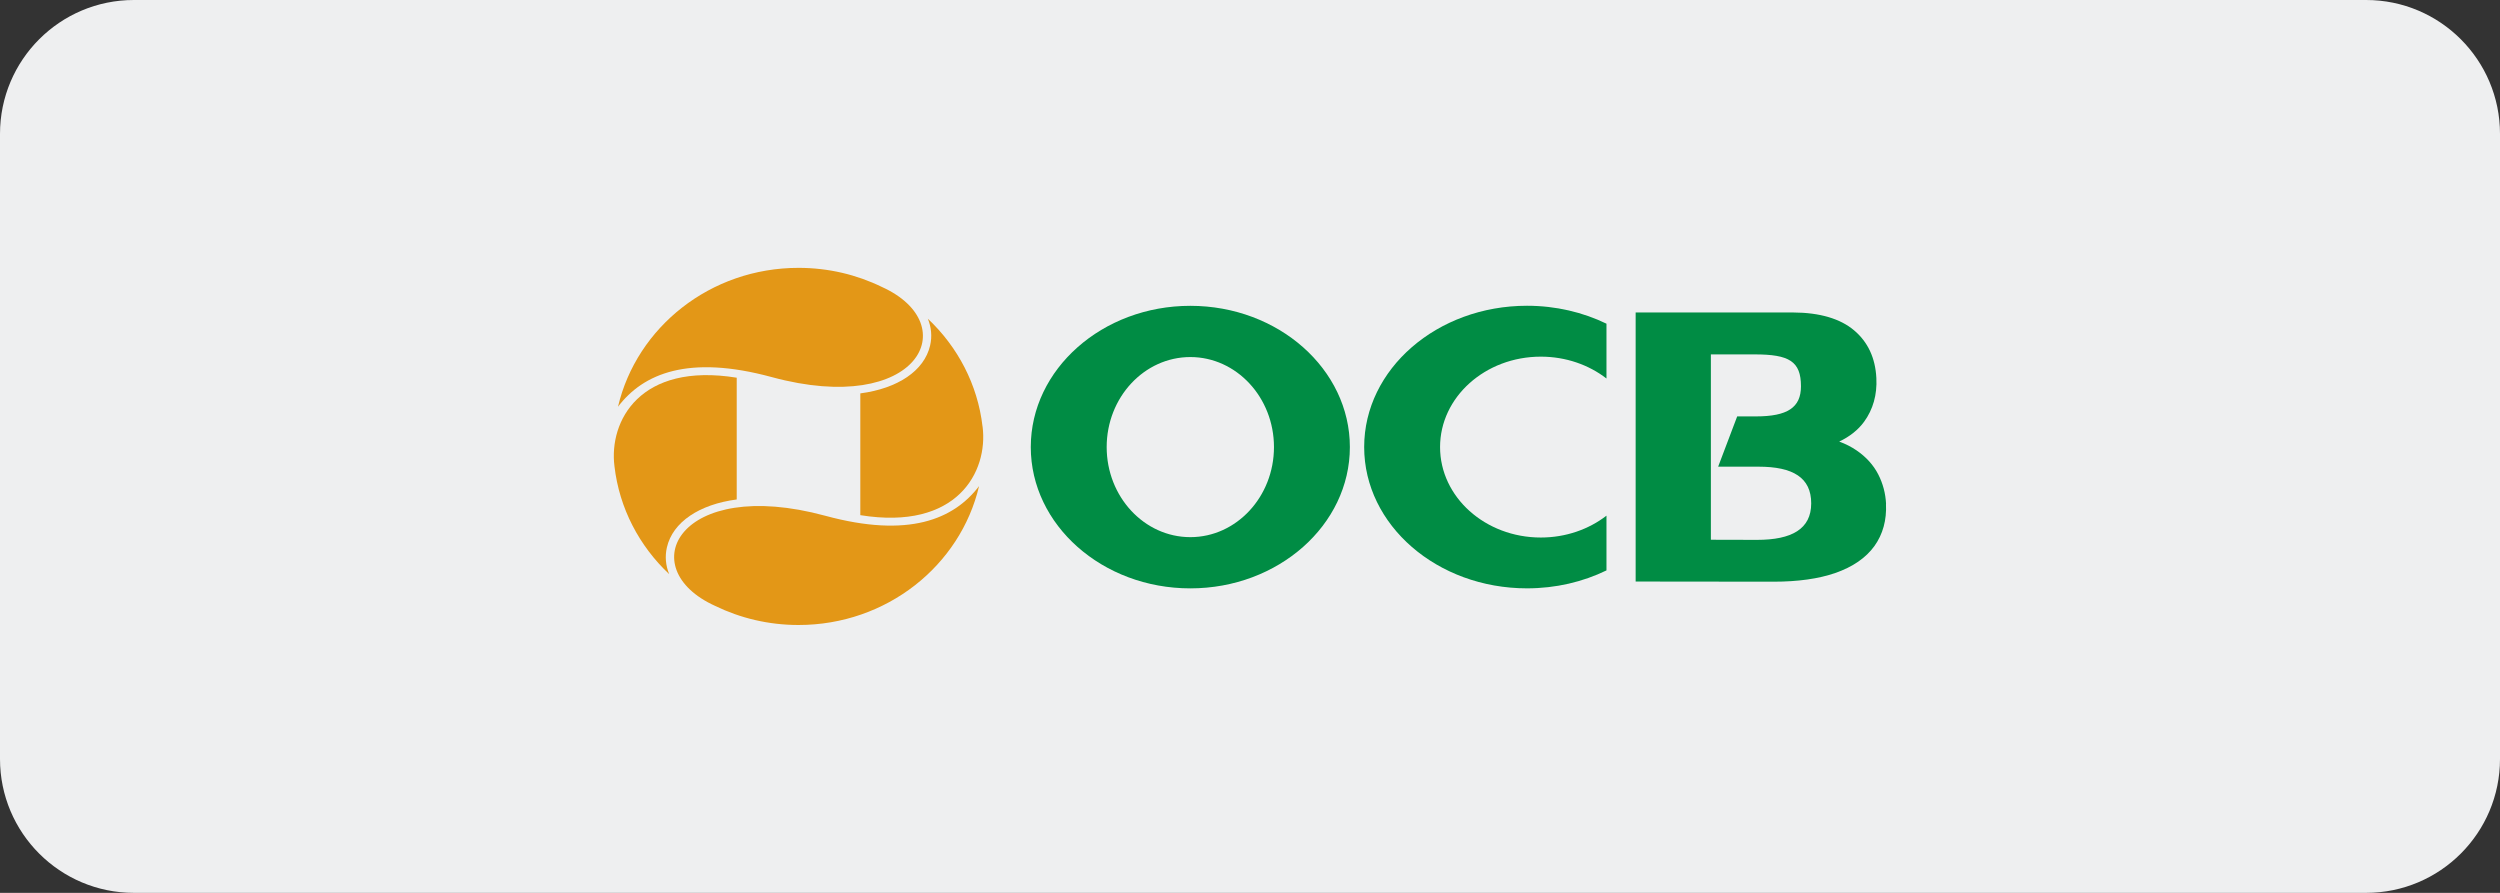
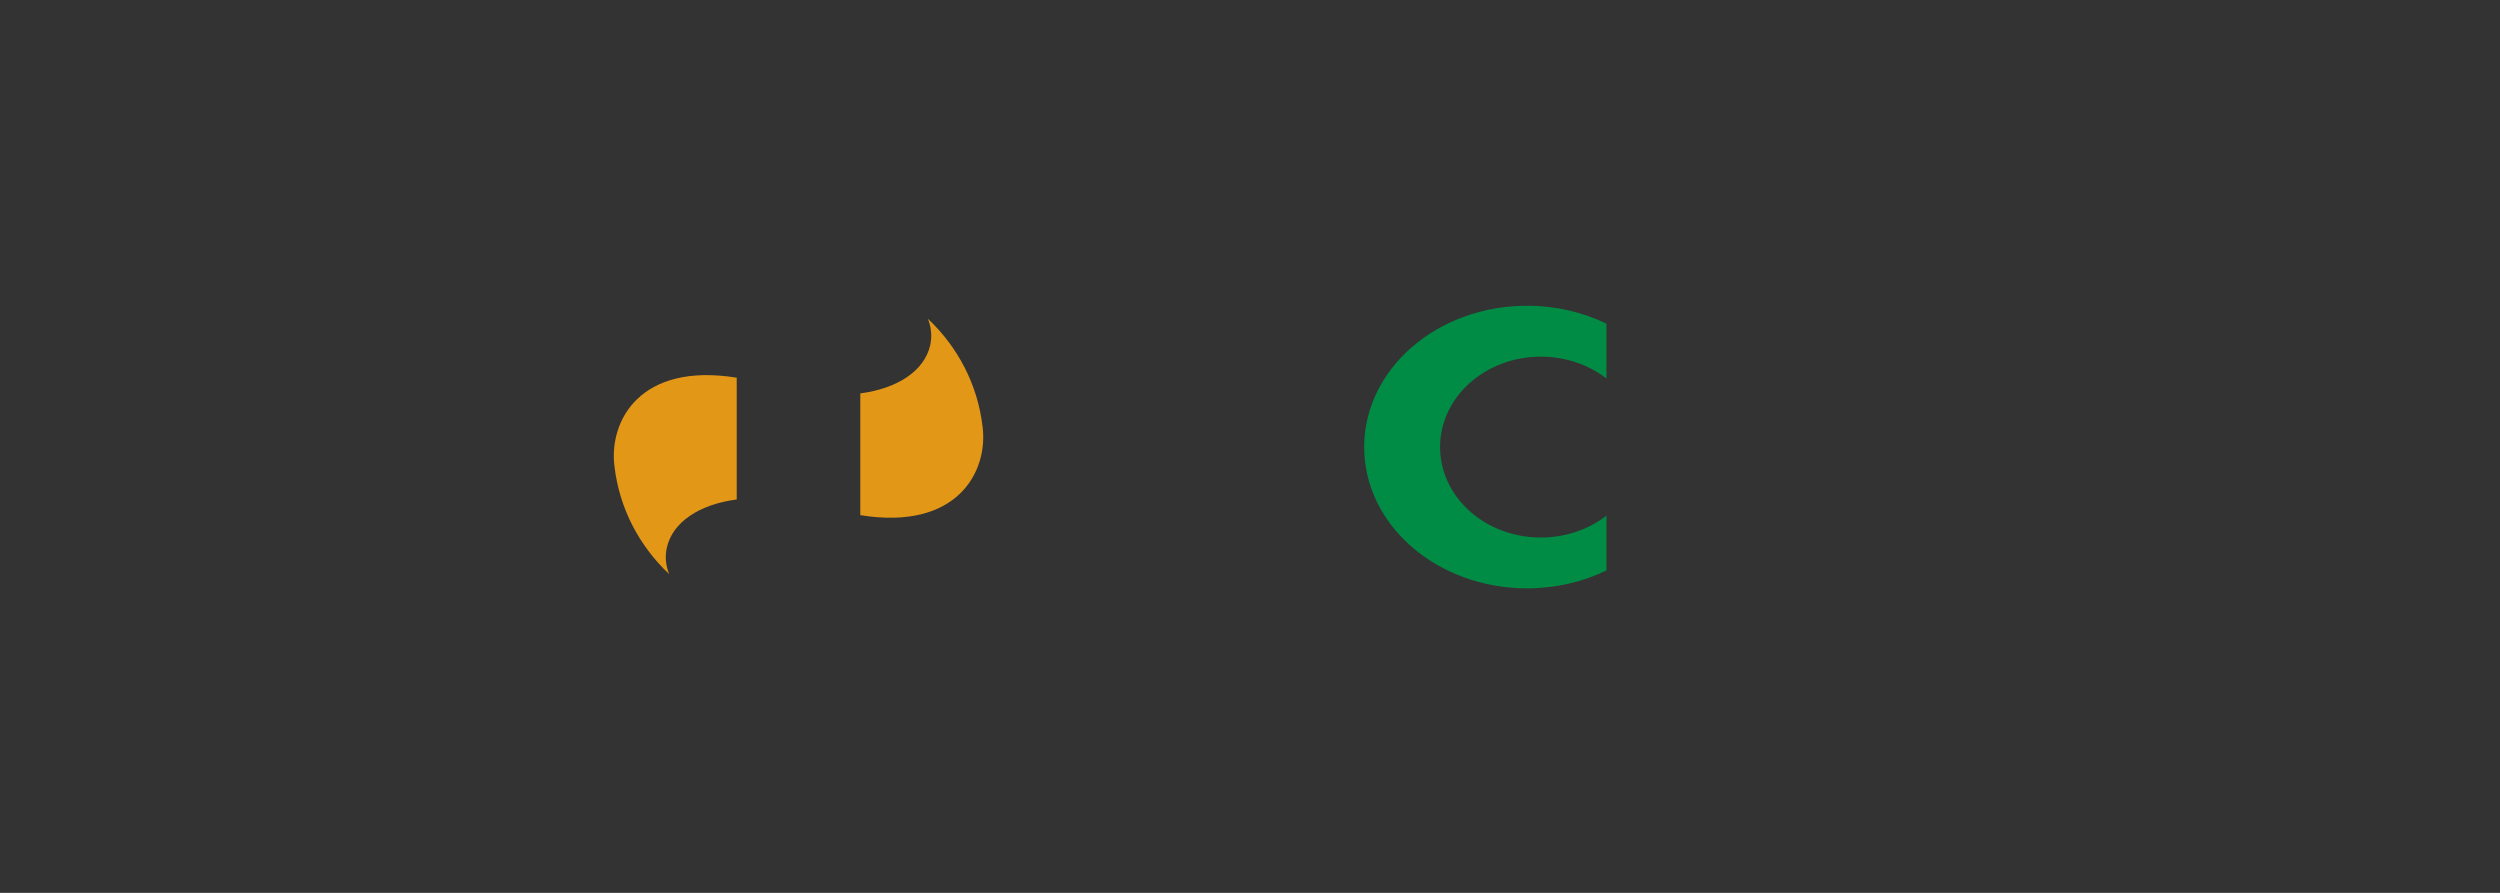
<svg xmlns="http://www.w3.org/2000/svg" width="112" height="40" viewBox="0 0 112 40" fill="none">
  <rect x="0" y="0" width="112" height="40" fill="#333333" stroke="none" />
-   <path d="M0 6C0 2.686 2.686 0 6 0H106C109.314 0 112 2.686 112 6V34C112 37.314 109.314 40 106 40H6C2.686 40 0 37.314 0 34V6Z" fill="#EEEFF0" />
  <g clip-path="url(#clip0_867_1585)">
-     <path d="M53.327 24.064C51.26 24.064 49.579 22.254 49.579 20.029C49.579 17.804 51.26 15.996 53.327 15.996C55.393 15.996 57.074 17.806 57.074 20.029C57.074 22.253 55.393 24.064 53.327 24.064ZM53.327 13.701C49.385 13.701 46.179 16.541 46.179 20.029C46.179 23.518 49.385 26.359 53.327 26.359C57.268 26.359 60.474 23.519 60.474 20.029C60.474 16.539 57.268 13.701 53.327 13.701Z" fill="#008C44" />
-     <path d="M78.609 15.877C80.155 15.877 80.683 16.185 80.683 17.305C80.683 18.26 80.078 18.655 78.661 18.655H77.826L76.973 20.907H78.781C80.334 20.907 81.142 21.402 81.142 22.55C81.142 23.698 80.273 24.186 78.715 24.186L76.647 24.181V15.876H78.61L78.609 15.877ZM84.495 22.573C84.473 22.106 84.355 21.662 84.146 21.254C83.933 20.838 83.606 20.473 83.171 20.176C82.945 20.021 82.685 19.888 82.397 19.782C82.872 19.558 83.245 19.258 83.512 18.894C83.913 18.341 84.099 17.683 84.061 16.939C84.017 16.043 83.684 15.323 83.065 14.801C82.451 14.28 81.528 14.002 80.326 13.999H73.277V26.053L79.455 26.06C80.541 26.06 81.472 25.931 82.223 25.669C83.004 25.398 83.593 24.991 83.974 24.463C84.353 23.934 84.527 23.298 84.492 22.575L84.495 22.573Z" fill="#008C44" />
    <path d="M71.97 23.102C71.181 23.711 70.152 24.081 69.029 24.081C66.536 24.081 64.515 22.266 64.515 20.029C64.515 17.793 66.536 15.978 69.029 15.978C70.152 15.978 71.181 16.347 71.97 16.957V14.501C70.918 13.991 69.703 13.698 68.411 13.698C64.382 13.698 61.115 16.533 61.115 20.028C61.115 23.523 64.382 26.358 68.411 26.358C69.703 26.358 70.918 26.066 71.97 25.554V23.098V23.102Z" fill="#008C44" />
    <path d="M27.528 20.888C27.746 22.775 28.643 24.464 29.979 25.721C29.822 25.336 29.783 24.928 29.878 24.52C30.139 23.389 31.326 22.597 33.005 22.376V16.921C28.668 16.219 27.272 18.863 27.528 20.888Z" fill="#E39717" />
    <path d="M44.018 19.112C43.801 17.226 42.904 15.537 41.568 14.279C41.725 14.664 41.763 15.072 41.669 15.48C41.407 16.611 40.22 17.403 38.542 17.624V23.079C42.88 23.781 44.276 21.137 44.02 19.112H44.018Z" fill="#E39717" />
-     <path d="M27.686 18.222C28.817 16.734 30.841 15.879 34.575 16.894C41.136 18.676 43.244 14.544 39.505 12.854C38.384 12.307 37.117 12 35.774 12C31.826 12 28.524 14.659 27.686 18.222Z" fill="#E39717" />
-     <path d="M43.862 21.778C42.73 23.266 40.706 24.121 36.972 23.106C30.411 21.326 28.305 25.458 32.042 27.146C33.164 27.691 34.43 28 35.773 28C39.721 28 43.023 25.341 43.862 21.778Z" fill="#E39717" />
  </g>
  <defs>
    <clipPath id="clip0_867_1585">
      <rect width="57" height="16" fill="white" transform="translate(27.5 12)" />
    </clipPath>
  </defs>
</svg>